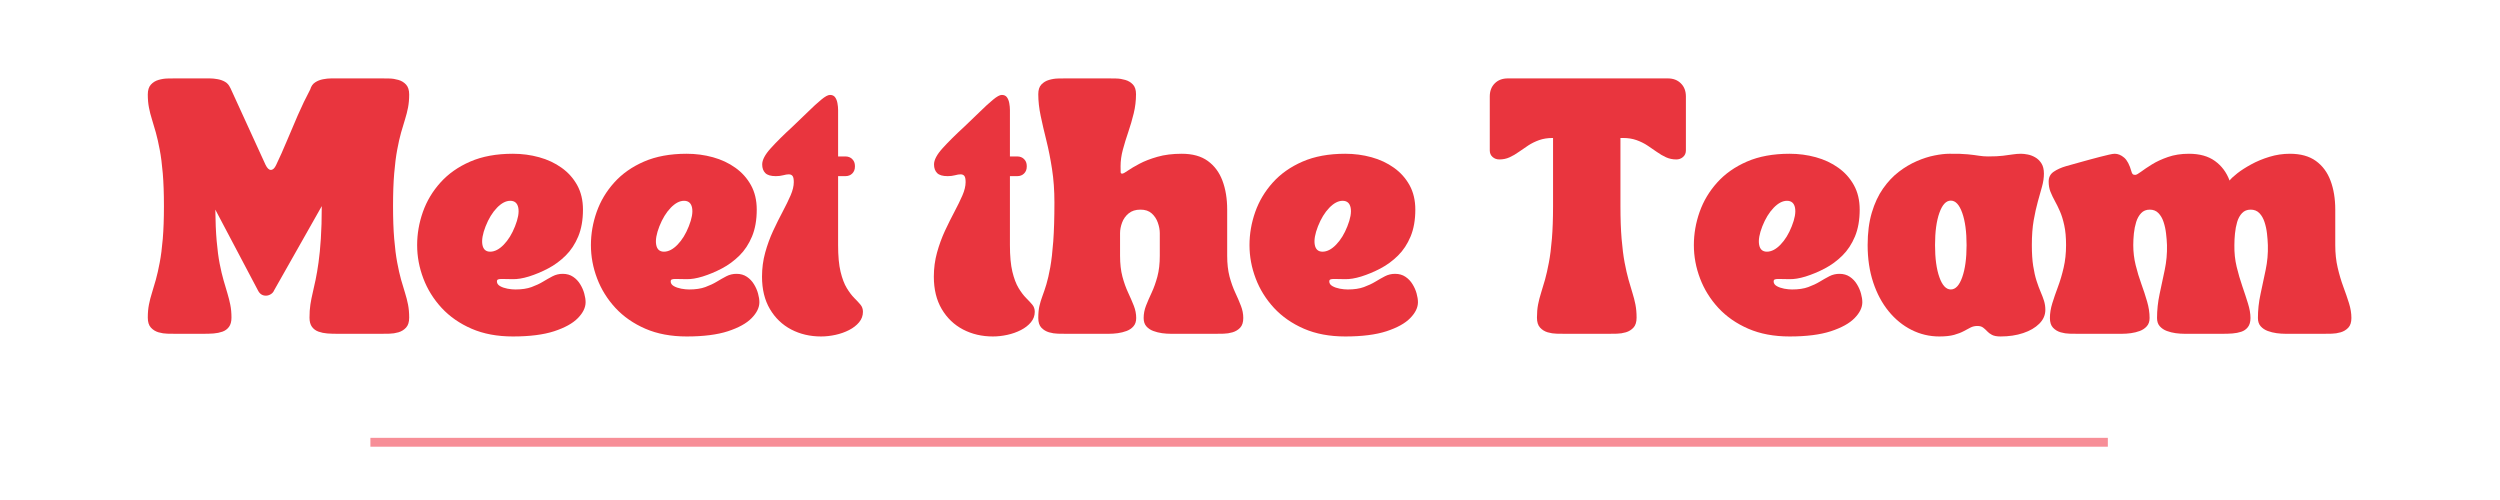
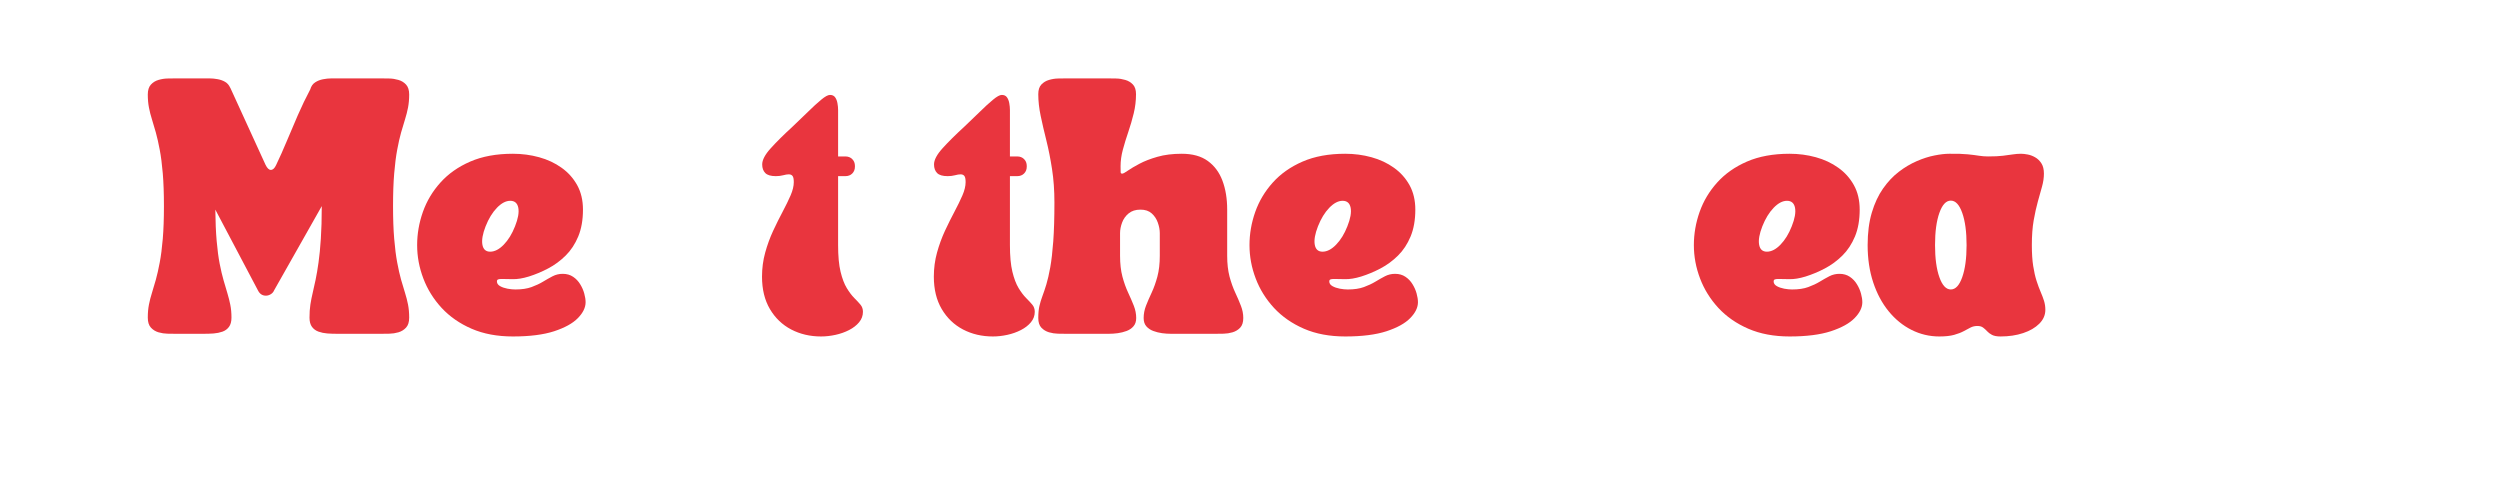
<svg xmlns="http://www.w3.org/2000/svg" width="1126" zoomAndPan="magnify" viewBox="0 0 844.5 168.75" height="225" preserveAspectRatio="xMidYMid meet" version="1.0">
  <defs>
    <g />
  </defs>
-   <path stroke-linecap="butt" transform="matrix(0.749, 0, 0, 0.749, 125.122, 147.901)" fill="none" stroke-linejoin="miter" d="M -0.001 1.999 L 783.586 1.999 " stroke="#f78e97" stroke-width="4" stroke-opacity="1" stroke-miterlimit="4" />
  <g fill="#e9353e" fill-opacity="1">
    <g transform="translate(48.722, 112.752)">
      <g>
        <path d="M 1.203 -5.453 C 1.203 -7.086 1.332 -8.562 1.594 -9.875 C 1.852 -11.195 2.191 -12.516 2.609 -13.828 C 3.023 -15.148 3.461 -16.629 3.922 -18.266 C 4.379 -19.91 4.816 -21.848 5.234 -24.078 C 5.66 -26.316 6.004 -28.984 6.266 -32.078 C 6.523 -35.172 6.656 -38.852 6.656 -43.125 C 6.656 -47.406 6.523 -51.094 6.266 -54.188 C 6.004 -57.281 5.66 -59.941 5.234 -62.172 C 4.816 -64.41 4.379 -66.348 3.922 -67.984 C 3.461 -69.629 3.023 -71.109 2.609 -72.422 C 2.191 -73.742 1.852 -75.07 1.594 -76.406 C 1.332 -77.75 1.203 -79.219 1.203 -80.812 C 1.203 -82.289 1.551 -83.41 2.25 -84.172 C 2.945 -84.93 3.801 -85.457 4.812 -85.75 C 5.832 -86.051 6.844 -86.211 7.844 -86.234 C 8.844 -86.254 9.66 -86.266 10.297 -86.266 L 22.172 -86.266 C 22.961 -86.266 23.816 -86.18 24.734 -86.016 C 25.66 -85.859 26.508 -85.562 27.281 -85.125 C 28.062 -84.688 28.648 -84.008 29.047 -83.094 L 29.047 -83.156 L 40.969 -57.094 C 41.531 -55.938 42.129 -55.359 42.766 -55.359 C 43.453 -55.359 44.051 -55.914 44.562 -57.031 C 45.77 -59.551 46.973 -62.25 48.172 -65.125 C 49.367 -68 50.613 -70.922 51.906 -73.891 C 53.207 -76.867 54.598 -79.754 56.078 -82.547 C 56.391 -83.629 56.945 -84.426 57.75 -84.938 C 58.551 -85.457 59.441 -85.805 60.422 -85.984 C 61.398 -86.172 62.305 -86.266 63.141 -86.266 L 80.391 -86.266 C 81.035 -86.266 81.852 -86.254 82.844 -86.234 C 83.844 -86.211 84.852 -86.051 85.875 -85.75 C 86.895 -85.457 87.754 -84.93 88.453 -84.172 C 89.148 -83.41 89.5 -82.289 89.5 -80.812 C 89.5 -79.219 89.367 -77.75 89.109 -76.406 C 88.848 -75.07 88.508 -73.742 88.094 -72.422 C 87.676 -71.109 87.234 -69.629 86.766 -67.984 C 86.305 -66.348 85.867 -64.41 85.453 -62.172 C 85.035 -59.941 84.695 -57.281 84.438 -54.188 C 84.176 -51.094 84.047 -47.406 84.047 -43.125 C 84.047 -38.852 84.176 -35.172 84.438 -32.078 C 84.695 -28.984 85.035 -26.316 85.453 -24.078 C 85.867 -21.848 86.305 -19.91 86.766 -18.266 C 87.234 -16.629 87.676 -15.148 88.094 -13.828 C 88.508 -12.516 88.848 -11.195 89.109 -9.875 C 89.367 -8.562 89.5 -7.086 89.5 -5.453 C 89.5 -3.973 89.148 -2.852 88.453 -2.094 C 87.754 -1.332 86.895 -0.801 85.875 -0.5 C 84.852 -0.207 83.844 -0.051 82.844 -0.031 C 81.852 -0.008 81.035 0 80.391 0 L 64.938 0 C 63.938 0 62.906 -0.035 61.844 -0.109 C 60.789 -0.191 59.805 -0.395 58.891 -0.719 C 57.973 -1.039 57.234 -1.578 56.672 -2.328 C 56.109 -3.086 55.828 -4.129 55.828 -5.453 C 55.828 -7.086 55.926 -8.562 56.125 -9.875 C 56.332 -11.195 56.594 -12.516 56.906 -13.828 C 57.227 -15.148 57.555 -16.629 57.891 -18.266 C 58.234 -19.91 58.562 -21.848 58.875 -24.078 C 59.195 -26.316 59.457 -28.984 59.656 -32.078 C 59.863 -35.172 59.969 -38.852 59.969 -43.125 L 43.906 -14.734 C 43.664 -14.141 43.273 -13.68 42.734 -13.359 C 42.203 -13.035 41.656 -12.875 41.094 -12.875 C 39.895 -12.875 39 -13.473 38.406 -14.672 L 24.016 -41.938 C 24.055 -37.863 24.207 -34.336 24.469 -31.359 C 24.727 -28.379 25.066 -25.812 25.484 -23.656 C 25.91 -21.5 26.352 -19.625 26.812 -18.031 C 27.27 -16.438 27.695 -14.988 28.094 -13.688 C 28.488 -12.383 28.816 -11.082 29.078 -9.781 C 29.336 -8.488 29.469 -7.047 29.469 -5.453 C 29.469 -4.129 29.188 -3.086 28.625 -2.328 C 28.07 -1.578 27.336 -1.039 26.422 -0.719 C 25.504 -0.395 24.516 -0.191 23.453 -0.109 C 22.391 -0.035 21.363 0 20.375 0 L 10.297 0 C 9.66 0 8.844 -0.008 7.844 -0.031 C 6.844 -0.051 5.832 -0.207 4.812 -0.5 C 3.801 -0.801 2.945 -1.332 2.25 -2.094 C 1.551 -2.852 1.203 -3.973 1.203 -5.453 Z M 1.203 -5.453 " />
      </g>
    </g>
  </g>
  <g fill="#e9353e" fill-opacity="1">
    <g transform="translate(139.41, 112.752)">
      <g>
        <path d="M 1.5 -29.953 C 1.5 -33.742 2.145 -37.477 3.438 -41.156 C 4.738 -44.832 6.719 -48.145 9.375 -51.094 C 12.031 -54.051 15.383 -56.41 19.438 -58.172 C 23.488 -59.93 28.289 -60.812 33.844 -60.812 C 36.914 -60.812 39.867 -60.422 42.703 -59.641 C 45.547 -58.859 48.07 -57.676 50.281 -56.094 C 52.5 -54.52 54.258 -52.555 55.562 -50.203 C 56.863 -47.848 57.516 -45.094 57.516 -41.938 C 57.516 -38.457 56.984 -35.438 55.922 -32.875 C 54.859 -30.32 53.438 -28.164 51.656 -26.406 C 49.883 -24.656 47.922 -23.211 45.766 -22.078 C 43.609 -20.941 41.43 -20.031 39.234 -19.344 C 37.16 -18.707 35.332 -18.41 33.75 -18.453 C 32.176 -18.492 30.93 -18.516 30.016 -18.516 C 29.492 -18.516 29.102 -18.461 28.844 -18.359 C 28.582 -18.266 28.453 -18.035 28.453 -17.672 C 28.453 -17.035 28.801 -16.516 29.5 -16.109 C 30.195 -15.711 31.035 -15.422 32.016 -15.234 C 32.992 -15.055 33.883 -14.969 34.688 -14.969 C 36.844 -14.969 38.66 -15.238 40.141 -15.781 C 41.617 -16.32 42.914 -16.93 44.031 -17.609 C 45.145 -18.285 46.223 -18.895 47.266 -19.438 C 48.305 -19.977 49.445 -20.25 50.688 -20.25 C 52.039 -20.25 53.207 -19.914 54.188 -19.25 C 55.164 -18.594 55.961 -17.754 56.578 -16.734 C 57.203 -15.723 57.66 -14.676 57.953 -13.594 C 58.254 -12.52 58.406 -11.539 58.406 -10.656 C 58.406 -8.863 57.535 -7.078 55.797 -5.297 C 54.066 -3.523 51.395 -2.047 47.781 -0.859 C 44.164 0.316 39.52 0.906 33.844 0.906 C 28.57 0.906 23.926 0.035 19.906 -1.703 C 15.895 -3.441 12.52 -5.785 9.781 -8.734 C 7.051 -11.691 4.988 -15.008 3.594 -18.688 C 2.195 -22.363 1.5 -26.117 1.5 -29.953 Z M 24.625 -36.297 C 23.625 -33.742 23.266 -31.676 23.547 -30.094 C 23.828 -28.52 24.703 -27.734 26.172 -27.734 C 27.691 -27.734 29.219 -28.52 30.75 -30.094 C 32.289 -31.676 33.562 -33.742 34.562 -36.297 C 35.602 -38.898 35.973 -40.988 35.672 -42.562 C 35.367 -44.133 34.461 -44.922 32.953 -44.922 C 31.473 -44.922 29.973 -44.133 28.453 -42.562 C 26.93 -40.988 25.656 -38.898 24.625 -36.297 Z M 24.625 -36.297 " />
      </g>
    </g>
  </g>
  <g fill="#e9353e" fill-opacity="1">
    <g transform="translate(198.112, 112.752)">
      <g>
-         <path d="M 1.5 -29.953 C 1.5 -33.742 2.145 -37.477 3.438 -41.156 C 4.738 -44.832 6.719 -48.145 9.375 -51.094 C 12.031 -54.051 15.383 -56.41 19.438 -58.172 C 23.488 -59.93 28.289 -60.812 33.844 -60.812 C 36.914 -60.812 39.867 -60.422 42.703 -59.641 C 45.547 -58.859 48.07 -57.676 50.281 -56.094 C 52.5 -54.52 54.258 -52.555 55.562 -50.203 C 56.863 -47.848 57.516 -45.094 57.516 -41.938 C 57.516 -38.457 56.984 -35.438 55.922 -32.875 C 54.859 -30.32 53.438 -28.164 51.656 -26.406 C 49.883 -24.656 47.922 -23.211 45.766 -22.078 C 43.609 -20.941 41.43 -20.031 39.234 -19.344 C 37.16 -18.707 35.332 -18.41 33.75 -18.453 C 32.176 -18.492 30.93 -18.516 30.016 -18.516 C 29.492 -18.516 29.102 -18.461 28.844 -18.359 C 28.582 -18.266 28.453 -18.035 28.453 -17.672 C 28.453 -17.035 28.801 -16.516 29.5 -16.109 C 30.195 -15.711 31.035 -15.422 32.016 -15.234 C 32.992 -15.055 33.883 -14.969 34.688 -14.969 C 36.844 -14.969 38.66 -15.238 40.141 -15.781 C 41.617 -16.32 42.914 -16.93 44.031 -17.609 C 45.145 -18.285 46.223 -18.895 47.266 -19.438 C 48.305 -19.977 49.445 -20.25 50.688 -20.25 C 52.039 -20.25 53.207 -19.914 54.188 -19.25 C 55.164 -18.594 55.961 -17.754 56.578 -16.734 C 57.203 -15.723 57.66 -14.676 57.953 -13.594 C 58.254 -12.52 58.406 -11.539 58.406 -10.656 C 58.406 -8.863 57.535 -7.078 55.797 -5.297 C 54.066 -3.523 51.395 -2.047 47.781 -0.859 C 44.164 0.316 39.52 0.906 33.844 0.906 C 28.57 0.906 23.926 0.035 19.906 -1.703 C 15.895 -3.441 12.52 -5.785 9.781 -8.734 C 7.051 -11.691 4.988 -15.008 3.594 -18.688 C 2.195 -22.363 1.5 -26.117 1.5 -29.953 Z M 24.625 -36.297 C 23.625 -33.742 23.266 -31.676 23.547 -30.094 C 23.828 -28.52 24.703 -27.734 26.172 -27.734 C 27.691 -27.734 29.219 -28.52 30.75 -30.094 C 32.289 -31.676 33.562 -33.742 34.562 -36.297 C 35.602 -38.898 35.973 -40.988 35.672 -42.562 C 35.367 -44.133 34.461 -44.922 32.953 -44.922 C 31.473 -44.922 29.973 -44.133 28.453 -42.562 C 26.93 -40.988 25.656 -38.898 24.625 -36.297 Z M 24.625 -36.297 " />
-       </g>
+         </g>
    </g>
  </g>
  <g fill="#e9353e" fill-opacity="1">
    <g transform="translate(256.814, 112.752)">
      <g>
        <path d="M 20.547 0.906 C 16.828 0.906 13.461 0.117 10.453 -1.453 C 7.441 -3.035 5.047 -5.332 3.266 -8.344 C 1.484 -11.363 0.594 -15.016 0.594 -19.297 C 0.594 -22.129 0.953 -24.844 1.672 -27.438 C 2.391 -30.031 3.285 -32.484 4.359 -34.797 C 5.441 -37.117 6.516 -39.273 7.578 -41.266 C 8.641 -43.266 9.531 -45.094 10.25 -46.75 C 10.969 -48.414 11.328 -49.906 11.328 -51.219 C 11.328 -52.258 11.188 -52.957 10.906 -53.312 C 10.625 -53.676 10.203 -53.859 9.641 -53.859 C 9.117 -53.859 8.477 -53.754 7.719 -53.547 C 6.969 -53.348 6.148 -53.25 5.266 -53.25 C 3.586 -53.25 2.398 -53.598 1.703 -54.297 C 1.004 -55.004 0.656 -55.973 0.656 -57.203 C 0.656 -58.723 1.613 -60.539 3.531 -62.656 C 5.445 -64.781 7.926 -67.238 10.969 -70.031 C 12.758 -71.707 14.484 -73.363 16.141 -75 C 17.797 -76.633 19.273 -77.988 20.578 -79.062 C 21.879 -80.145 22.867 -80.688 23.547 -80.688 C 24.336 -80.688 24.922 -80.414 25.297 -79.875 C 25.68 -79.344 25.941 -78.676 26.078 -77.875 C 26.223 -77.082 26.297 -76.328 26.297 -75.609 L 26.297 -59.906 L 28.75 -59.906 C 29.707 -59.906 30.484 -59.602 31.078 -59 C 31.68 -58.406 31.984 -57.629 31.984 -56.672 L 31.984 -56.484 C 31.984 -55.523 31.68 -54.742 31.078 -54.141 C 30.484 -53.547 29.707 -53.25 28.75 -53.25 L 26.297 -53.25 L 26.297 -29.953 C 26.297 -26.273 26.57 -23.281 27.125 -20.969 C 27.688 -18.656 28.391 -16.805 29.234 -15.422 C 30.078 -14.047 30.914 -12.938 31.75 -12.094 C 32.594 -11.258 33.289 -10.508 33.844 -9.844 C 34.406 -9.188 34.688 -8.379 34.688 -7.422 C 34.688 -6.109 34.254 -4.93 33.391 -3.891 C 32.535 -2.859 31.41 -1.984 30.016 -1.266 C 28.617 -0.547 27.086 -0.004 25.422 0.359 C 23.766 0.723 22.141 0.906 20.547 0.906 Z M 20.547 0.906 " />
      </g>
    </g>
  </g>
  <g fill="#e9353e" fill-opacity="1">
    <g transform="translate(292.094, 112.752)">
      <g />
    </g>
  </g>
  <g fill="#e9353e" fill-opacity="1">
    <g transform="translate(314.856, 112.752)">
      <g>
        <path d="M 20.547 0.906 C 16.828 0.906 13.461 0.117 10.453 -1.453 C 7.441 -3.035 5.047 -5.332 3.266 -8.344 C 1.484 -11.363 0.594 -15.016 0.594 -19.297 C 0.594 -22.129 0.953 -24.844 1.672 -27.438 C 2.391 -30.031 3.285 -32.484 4.359 -34.797 C 5.441 -37.117 6.516 -39.273 7.578 -41.266 C 8.641 -43.266 9.531 -45.094 10.25 -46.75 C 10.969 -48.414 11.328 -49.906 11.328 -51.219 C 11.328 -52.258 11.188 -52.957 10.906 -53.312 C 10.625 -53.676 10.203 -53.859 9.641 -53.859 C 9.117 -53.859 8.477 -53.754 7.719 -53.547 C 6.969 -53.348 6.148 -53.25 5.266 -53.25 C 3.586 -53.25 2.398 -53.598 1.703 -54.297 C 1.004 -55.004 0.656 -55.973 0.656 -57.203 C 0.656 -58.723 1.613 -60.539 3.531 -62.656 C 5.445 -64.781 7.926 -67.238 10.969 -70.031 C 12.758 -71.707 14.484 -73.363 16.141 -75 C 17.797 -76.633 19.273 -77.988 20.578 -79.062 C 21.879 -80.145 22.867 -80.688 23.547 -80.688 C 24.336 -80.688 24.922 -80.414 25.297 -79.875 C 25.68 -79.344 25.941 -78.676 26.078 -77.875 C 26.223 -77.082 26.297 -76.328 26.297 -75.609 L 26.297 -59.906 L 28.75 -59.906 C 29.707 -59.906 30.484 -59.602 31.078 -59 C 31.68 -58.406 31.984 -57.629 31.984 -56.672 L 31.984 -56.484 C 31.984 -55.523 31.68 -54.742 31.078 -54.141 C 30.484 -53.547 29.707 -53.25 28.75 -53.25 L 26.297 -53.25 L 26.297 -29.953 C 26.297 -26.273 26.57 -23.281 27.125 -20.969 C 27.688 -18.656 28.391 -16.805 29.234 -15.422 C 30.078 -14.047 30.914 -12.938 31.75 -12.094 C 32.594 -11.258 33.289 -10.508 33.844 -9.844 C 34.406 -9.188 34.688 -8.379 34.688 -7.422 C 34.688 -6.109 34.254 -4.93 33.391 -3.891 C 32.535 -2.859 31.41 -1.984 30.016 -1.266 C 28.617 -0.547 27.086 -0.004 25.422 0.359 C 23.766 0.723 22.141 0.906 20.547 0.906 Z M 20.547 0.906 " />
      </g>
    </g>
  </g>
  <g fill="#e9353e" fill-opacity="1">
    <g transform="translate(350.137, 112.752)">
      <g>
        <path d="M 6.047 -44.328 C 6.047 -48.441 5.773 -52.223 5.234 -55.672 C 4.703 -59.129 4.066 -62.336 3.328 -65.297 C 2.586 -68.254 1.945 -71.02 1.406 -73.594 C 0.863 -76.164 0.594 -78.613 0.594 -80.938 C 0.594 -82.375 0.941 -83.461 1.641 -84.203 C 2.348 -84.941 3.207 -85.457 4.219 -85.75 C 5.238 -86.051 6.25 -86.211 7.25 -86.234 C 8.25 -86.254 9.066 -86.266 9.703 -86.266 L 24.5 -86.266 C 25.133 -86.266 25.953 -86.254 26.953 -86.234 C 27.953 -86.211 28.961 -86.051 29.984 -85.75 C 31.004 -85.457 31.863 -84.941 32.562 -84.203 C 33.258 -83.461 33.609 -82.375 33.609 -80.938 C 33.609 -78.738 33.348 -76.57 32.828 -74.438 C 32.305 -72.301 31.695 -70.211 31 -68.172 C 30.301 -66.141 29.691 -64.156 29.172 -62.219 C 28.648 -60.281 28.391 -58.41 28.391 -56.609 C 28.391 -55.566 28.398 -54.883 28.422 -54.562 C 28.441 -54.25 28.613 -54.094 28.938 -54.094 C 29.25 -54.094 29.883 -54.43 30.844 -55.109 C 31.812 -55.785 33.125 -56.562 34.781 -57.438 C 36.438 -58.32 38.453 -59.102 40.828 -59.781 C 43.203 -60.469 45.945 -60.812 49.062 -60.812 C 52.695 -60.812 55.629 -60 57.859 -58.375 C 60.098 -56.758 61.75 -54.535 62.812 -51.703 C 63.875 -48.867 64.406 -45.613 64.406 -41.938 L 64.406 -26.359 C 64.406 -23.68 64.672 -21.332 65.203 -19.312 C 65.742 -17.301 66.383 -15.504 67.125 -13.922 C 67.863 -12.348 68.5 -10.867 69.031 -9.484 C 69.57 -8.109 69.844 -6.723 69.844 -5.328 C 69.844 -3.891 69.492 -2.801 68.797 -2.062 C 68.098 -1.32 67.238 -0.801 66.219 -0.5 C 65.207 -0.207 64.203 -0.051 63.203 -0.031 C 62.203 -0.008 61.383 0 60.75 0 L 47.453 0 C 46.93 0 46.219 0 45.312 0 C 44.414 0 43.445 -0.066 42.406 -0.203 C 41.375 -0.348 40.379 -0.598 39.422 -0.953 C 38.461 -1.316 37.68 -1.848 37.078 -2.547 C 36.484 -3.242 36.188 -4.172 36.188 -5.328 C 36.188 -6.723 36.453 -8.109 36.984 -9.484 C 37.523 -10.867 38.164 -12.348 38.906 -13.922 C 39.645 -15.504 40.285 -17.301 40.828 -19.312 C 41.367 -21.332 41.641 -23.68 41.641 -26.359 L 41.641 -33.969 C 41.641 -35.125 41.414 -36.32 40.969 -37.562 C 40.531 -38.801 39.844 -39.836 38.906 -40.672 C 37.969 -41.516 36.703 -41.938 35.109 -41.938 C 33.473 -41.938 32.145 -41.516 31.125 -40.672 C 30.102 -39.836 29.363 -38.801 28.906 -37.562 C 28.445 -36.32 28.219 -35.125 28.219 -33.969 L 28.219 -26.359 C 28.219 -23.68 28.484 -21.332 29.016 -19.312 C 29.555 -17.301 30.195 -15.504 30.938 -13.922 C 31.676 -12.348 32.316 -10.867 32.859 -9.484 C 33.398 -8.109 33.672 -6.723 33.672 -5.328 C 33.672 -4.172 33.367 -3.242 32.766 -2.547 C 32.172 -1.848 31.395 -1.316 30.438 -0.953 C 29.477 -0.598 28.477 -0.348 27.438 -0.203 C 26.395 -0.066 25.426 0 24.531 0 C 23.633 0 22.926 0 22.406 0 L 9.703 0 C 9.066 0 8.25 -0.008 7.25 -0.031 C 6.25 -0.051 5.238 -0.207 4.219 -0.5 C 3.207 -0.801 2.348 -1.32 1.641 -2.062 C 0.941 -2.801 0.594 -3.891 0.594 -5.328 C 0.594 -6.93 0.723 -8.289 0.984 -9.406 C 1.242 -10.52 1.582 -11.633 2 -12.75 C 2.426 -13.875 2.867 -15.191 3.328 -16.703 C 3.785 -18.223 4.223 -20.141 4.641 -22.453 C 5.055 -24.773 5.395 -27.703 5.656 -31.234 C 5.914 -34.773 6.047 -39.141 6.047 -44.328 Z M 6.047 -44.328 " />
      </g>
    </g>
  </g>
  <g fill="#e9353e" fill-opacity="1">
    <g transform="translate(420.579, 112.752)">
      <g>
        <path d="M 1.5 -29.953 C 1.5 -33.742 2.145 -37.477 3.438 -41.156 C 4.738 -44.832 6.719 -48.145 9.375 -51.094 C 12.031 -54.051 15.383 -56.41 19.438 -58.172 C 23.488 -59.93 28.289 -60.812 33.844 -60.812 C 36.914 -60.812 39.867 -60.422 42.703 -59.641 C 45.547 -58.859 48.07 -57.676 50.281 -56.094 C 52.5 -54.52 54.258 -52.555 55.562 -50.203 C 56.863 -47.848 57.516 -45.094 57.516 -41.938 C 57.516 -38.457 56.984 -35.438 55.922 -32.875 C 54.859 -30.32 53.438 -28.164 51.656 -26.406 C 49.883 -24.656 47.922 -23.211 45.766 -22.078 C 43.609 -20.941 41.43 -20.031 39.234 -19.344 C 37.16 -18.707 35.332 -18.41 33.75 -18.453 C 32.176 -18.492 30.93 -18.516 30.016 -18.516 C 29.492 -18.516 29.102 -18.461 28.844 -18.359 C 28.582 -18.266 28.453 -18.035 28.453 -17.672 C 28.453 -17.035 28.801 -16.516 29.5 -16.109 C 30.195 -15.711 31.035 -15.422 32.016 -15.234 C 32.992 -15.055 33.883 -14.969 34.688 -14.969 C 36.844 -14.969 38.66 -15.238 40.141 -15.781 C 41.617 -16.32 42.914 -16.93 44.031 -17.609 C 45.145 -18.285 46.223 -18.895 47.266 -19.438 C 48.305 -19.977 49.445 -20.25 50.688 -20.25 C 52.039 -20.25 53.207 -19.914 54.188 -19.25 C 55.164 -18.594 55.961 -17.754 56.578 -16.734 C 57.203 -15.723 57.66 -14.676 57.953 -13.594 C 58.254 -12.52 58.406 -11.539 58.406 -10.656 C 58.406 -8.863 57.535 -7.078 55.797 -5.297 C 54.066 -3.523 51.395 -2.047 47.781 -0.859 C 44.164 0.316 39.52 0.906 33.844 0.906 C 28.57 0.906 23.926 0.035 19.906 -1.703 C 15.895 -3.441 12.52 -5.785 9.781 -8.734 C 7.051 -11.691 4.988 -15.008 3.594 -18.688 C 2.195 -22.363 1.5 -26.117 1.5 -29.953 Z M 24.625 -36.297 C 23.625 -33.742 23.266 -31.676 23.547 -30.094 C 23.828 -28.52 24.703 -27.734 26.172 -27.734 C 27.691 -27.734 29.219 -28.52 30.75 -30.094 C 32.289 -31.676 33.562 -33.742 34.562 -36.297 C 35.602 -38.898 35.973 -40.988 35.672 -42.562 C 35.367 -44.133 34.461 -44.922 32.953 -44.922 C 31.473 -44.922 29.973 -44.133 28.453 -42.562 C 26.93 -40.988 25.656 -38.898 24.625 -36.297 Z M 24.625 -36.297 " />
      </g>
    </g>
  </g>
  <g fill="#e9353e" fill-opacity="1">
    <g transform="translate(479.281, 112.752)">
      <g />
    </g>
  </g>
  <g fill="#e9353e" fill-opacity="1">
    <g transform="translate(502.043, 112.752)">
      <g>
-         <path d="M 1.203 -61.938 L 1.203 -80.156 C 1.203 -81.988 1.758 -83.461 2.875 -84.578 C 3.988 -85.703 5.469 -86.266 7.312 -86.266 L 61.344 -86.266 C 63.176 -86.266 64.648 -85.703 65.766 -84.578 C 66.891 -83.461 67.453 -81.988 67.453 -80.156 L 67.453 -61.938 C 67.453 -61.02 67.129 -60.281 66.484 -59.719 C 65.848 -59.164 65.094 -58.891 64.219 -58.891 C 62.977 -58.891 61.828 -59.129 60.766 -59.609 C 59.711 -60.086 58.664 -60.695 57.625 -61.438 C 56.594 -62.176 55.523 -62.906 54.422 -63.625 C 53.328 -64.344 52.109 -64.941 50.766 -65.422 C 49.43 -65.898 47.926 -66.141 46.25 -66.141 L 45.344 -66.141 L 45.344 -43.125 C 45.344 -38.852 45.473 -35.172 45.734 -32.078 C 45.992 -28.984 46.332 -26.316 46.75 -24.078 C 47.176 -21.848 47.617 -19.91 48.078 -18.266 C 48.535 -16.629 48.973 -15.148 49.391 -13.828 C 49.805 -12.516 50.145 -11.195 50.406 -9.875 C 50.664 -8.562 50.797 -7.086 50.797 -5.453 C 50.797 -3.973 50.445 -2.852 49.75 -2.094 C 49.051 -1.332 48.191 -0.801 47.172 -0.5 C 46.16 -0.207 45.156 -0.051 44.156 -0.031 C 43.156 -0.008 42.332 0 41.688 0 L 26.234 0 C 25.598 0 24.781 -0.008 23.781 -0.031 C 22.781 -0.051 21.77 -0.207 20.75 -0.5 C 19.738 -0.801 18.883 -1.332 18.188 -2.094 C 17.488 -2.852 17.141 -3.973 17.141 -5.453 C 17.141 -7.086 17.266 -8.562 17.516 -9.875 C 17.773 -11.195 18.113 -12.516 18.531 -13.828 C 18.957 -15.148 19.398 -16.629 19.859 -18.266 C 20.316 -19.91 20.754 -21.848 21.172 -24.078 C 21.598 -26.316 21.938 -28.984 22.188 -32.078 C 22.445 -35.172 22.578 -38.852 22.578 -43.125 L 22.578 -66.141 L 22.406 -66.141 C 20.727 -66.141 19.219 -65.898 17.875 -65.422 C 16.539 -64.941 15.32 -64.344 14.219 -63.625 C 13.125 -62.906 12.055 -62.176 11.016 -61.438 C 9.984 -60.695 8.938 -60.086 7.875 -59.609 C 6.82 -59.129 5.676 -58.891 4.438 -58.891 C 3.551 -58.891 2.789 -59.164 2.156 -59.719 C 1.52 -60.281 1.203 -61.02 1.203 -61.938 Z M 1.203 -61.938 " />
-       </g>
+         </g>
    </g>
  </g>
  <g fill="#e9353e" fill-opacity="1">
    <g transform="translate(570.687, 112.752)">
      <g>
        <path d="M 1.5 -29.953 C 1.5 -33.742 2.145 -37.477 3.438 -41.156 C 4.738 -44.832 6.719 -48.145 9.375 -51.094 C 12.031 -54.051 15.383 -56.41 19.438 -58.172 C 23.488 -59.93 28.289 -60.812 33.844 -60.812 C 36.914 -60.812 39.867 -60.422 42.703 -59.641 C 45.547 -58.859 48.07 -57.676 50.281 -56.094 C 52.5 -54.52 54.258 -52.555 55.562 -50.203 C 56.863 -47.848 57.516 -45.094 57.516 -41.938 C 57.516 -38.457 56.984 -35.438 55.922 -32.875 C 54.859 -30.32 53.438 -28.164 51.656 -26.406 C 49.883 -24.656 47.922 -23.211 45.766 -22.078 C 43.609 -20.941 41.43 -20.031 39.234 -19.344 C 37.16 -18.707 35.332 -18.41 33.75 -18.453 C 32.176 -18.492 30.93 -18.516 30.016 -18.516 C 29.492 -18.516 29.102 -18.461 28.844 -18.359 C 28.582 -18.266 28.453 -18.035 28.453 -17.672 C 28.453 -17.035 28.801 -16.516 29.5 -16.109 C 30.195 -15.711 31.035 -15.422 32.016 -15.234 C 32.992 -15.055 33.883 -14.969 34.688 -14.969 C 36.844 -14.969 38.66 -15.238 40.141 -15.781 C 41.617 -16.32 42.914 -16.93 44.031 -17.609 C 45.145 -18.285 46.223 -18.895 47.266 -19.438 C 48.305 -19.977 49.445 -20.25 50.688 -20.25 C 52.039 -20.25 53.207 -19.914 54.188 -19.25 C 55.164 -18.594 55.961 -17.754 56.578 -16.734 C 57.203 -15.723 57.66 -14.676 57.953 -13.594 C 58.254 -12.52 58.406 -11.539 58.406 -10.656 C 58.406 -8.863 57.535 -7.078 55.797 -5.297 C 54.066 -3.523 51.395 -2.047 47.781 -0.859 C 44.164 0.316 39.52 0.906 33.844 0.906 C 28.57 0.906 23.926 0.035 19.906 -1.703 C 15.895 -3.441 12.52 -5.785 9.781 -8.734 C 7.051 -11.691 4.988 -15.008 3.594 -18.688 C 2.195 -22.363 1.5 -26.117 1.5 -29.953 Z M 24.625 -36.297 C 23.625 -33.742 23.266 -31.676 23.547 -30.094 C 23.828 -28.52 24.703 -27.734 26.172 -27.734 C 27.691 -27.734 29.219 -28.52 30.75 -30.094 C 32.289 -31.676 33.562 -33.742 34.562 -36.297 C 35.602 -38.898 35.973 -40.988 35.672 -42.562 C 35.367 -44.133 34.461 -44.922 32.953 -44.922 C 31.473 -44.922 29.973 -44.133 28.453 -42.562 C 26.93 -40.988 25.656 -38.898 24.625 -36.297 Z M 24.625 -36.297 " />
      </g>
    </g>
  </g>
  <g fill="#e9353e" fill-opacity="1">
    <g transform="translate(629.389, 112.752)">
      <g>
        <path d="M 1.5 -29.953 C 1.5 -34.109 1.969 -37.766 2.906 -40.922 C 3.844 -44.078 5.109 -46.789 6.703 -49.062 C 8.305 -51.344 10.082 -53.227 12.031 -54.719 C 13.988 -56.219 16.004 -57.414 18.078 -58.312 C 20.16 -59.219 22.16 -59.859 24.078 -60.234 C 25.992 -60.617 27.672 -60.812 29.109 -60.812 C 31.711 -60.844 33.781 -60.781 35.312 -60.625 C 36.852 -60.469 38.129 -60.305 39.141 -60.141 C 40.16 -59.984 41.172 -59.906 42.172 -59.906 C 44.254 -59.906 45.93 -59.984 47.203 -60.141 C 48.484 -60.305 49.594 -60.457 50.531 -60.594 C 51.469 -60.738 52.395 -60.812 53.312 -60.812 C 53.957 -60.812 54.707 -60.727 55.562 -60.562 C 56.414 -60.406 57.258 -60.086 58.094 -59.609 C 58.938 -59.129 59.641 -58.445 60.203 -57.562 C 60.766 -56.688 61.047 -55.531 61.047 -54.094 C 61.047 -52.695 60.832 -51.238 60.406 -49.719 C 59.988 -48.207 59.52 -46.531 59 -44.688 C 58.488 -42.852 58.02 -40.738 57.594 -38.344 C 57.176 -35.945 56.969 -33.148 56.969 -29.953 C 56.969 -27.191 57.117 -24.844 57.422 -22.906 C 57.723 -20.977 58.102 -19.301 58.562 -17.875 C 59.02 -16.457 59.477 -15.219 59.938 -14.156 C 60.395 -13.102 60.773 -12.098 61.078 -11.141 C 61.379 -10.18 61.531 -9.164 61.531 -8.094 C 61.531 -6.332 60.848 -4.77 59.484 -3.406 C 58.129 -2.051 56.312 -0.992 54.031 -0.234 C 51.758 0.523 49.207 0.906 46.375 0.906 C 45.133 0.906 44.172 0.723 43.484 0.359 C 42.805 -0.004 42.258 -0.414 41.844 -0.875 C 41.426 -1.332 40.977 -1.738 40.5 -2.094 C 40.02 -2.457 39.379 -2.641 38.578 -2.641 C 37.703 -2.641 36.922 -2.457 36.234 -2.094 C 35.555 -1.738 34.789 -1.332 33.938 -0.875 C 33.082 -0.414 32.016 -0.004 30.734 0.359 C 29.453 0.723 27.773 0.906 25.703 0.906 C 22.391 0.906 19.266 0.164 16.328 -1.312 C 13.391 -2.789 10.812 -4.891 8.594 -7.609 C 6.375 -10.328 4.633 -13.582 3.375 -17.375 C 2.125 -21.164 1.5 -25.359 1.5 -29.953 Z M 29.594 -44.984 C 28 -44.984 26.711 -43.602 25.734 -40.844 C 24.754 -38.094 24.266 -34.461 24.266 -29.953 C 24.266 -25.484 24.754 -21.867 25.734 -19.109 C 26.711 -16.348 28 -14.969 29.594 -14.969 C 31.188 -14.969 32.473 -16.348 33.453 -19.109 C 34.43 -21.867 34.922 -25.484 34.922 -29.953 C 34.922 -34.461 34.43 -38.094 33.453 -40.844 C 32.473 -43.602 31.188 -44.984 29.594 -44.984 Z M 29.594 -44.984 " />
      </g>
    </g>
  </g>
  <g fill="#e9353e" fill-opacity="1">
    <g transform="translate(691.445, 112.752)">
      <g>
-         <path d="M 0.594 -51.453 C 0.594 -52.859 1.148 -53.945 2.266 -54.719 C 3.391 -55.5 4.812 -56.141 6.531 -56.641 C 8.25 -57.141 10.004 -57.629 11.797 -58.109 C 12.516 -58.305 13.422 -58.555 14.516 -58.859 C 15.617 -59.16 16.738 -59.457 17.875 -59.75 C 19.02 -60.051 20.039 -60.301 20.938 -60.5 C 21.832 -60.707 22.484 -60.812 22.891 -60.812 C 24.004 -60.812 25.066 -60.379 26.078 -59.516 C 27.098 -58.66 27.93 -57.07 28.578 -54.75 C 28.648 -54.438 28.773 -54.176 28.953 -53.969 C 29.141 -53.77 29.43 -53.672 29.828 -53.672 C 30.191 -53.672 30.852 -54.031 31.812 -54.75 C 32.77 -55.469 34.004 -56.297 35.516 -57.234 C 37.035 -58.172 38.832 -59 40.906 -59.719 C 42.988 -60.445 45.348 -60.812 47.984 -60.812 C 51.578 -60.812 54.5 -60 56.75 -58.375 C 59.008 -56.758 60.66 -54.555 61.703 -51.766 C 62.18 -52.398 63.055 -53.219 64.328 -54.219 C 65.609 -55.219 67.176 -56.223 69.031 -57.234 C 70.895 -58.254 72.941 -59.102 75.172 -59.781 C 77.41 -60.469 79.711 -60.812 82.078 -60.812 C 85.703 -60.812 88.633 -60 90.875 -58.375 C 93.113 -56.758 94.758 -54.535 95.812 -51.703 C 96.875 -48.867 97.406 -45.613 97.406 -41.938 L 97.406 -29.953 C 97.406 -27.191 97.676 -24.656 98.219 -22.344 C 98.758 -20.031 99.395 -17.883 100.125 -15.906 C 100.863 -13.926 101.504 -12.066 102.047 -10.328 C 102.586 -8.598 102.859 -6.93 102.859 -5.328 C 102.859 -3.891 102.508 -2.801 101.812 -2.062 C 101.113 -1.32 100.254 -0.801 99.234 -0.5 C 98.211 -0.207 97.203 -0.051 96.203 -0.031 C 95.211 -0.008 94.395 0 93.75 0 L 80.516 0 C 79.641 0 78.672 -0.066 77.609 -0.203 C 76.547 -0.348 75.535 -0.598 74.578 -0.953 C 73.617 -1.316 72.828 -1.848 72.203 -2.547 C 71.586 -3.242 71.281 -4.172 71.281 -5.328 C 71.281 -8.004 71.57 -10.691 72.156 -13.391 C 72.738 -16.086 73.316 -18.812 73.891 -21.562 C 74.473 -24.32 74.723 -27.117 74.641 -29.953 C 74.598 -31.191 74.5 -32.5 74.344 -33.875 C 74.188 -35.25 73.906 -36.547 73.5 -37.766 C 73.102 -38.984 72.523 -39.984 71.766 -40.766 C 71.004 -41.547 70.023 -41.938 68.828 -41.938 C 67.629 -41.938 66.66 -41.547 65.922 -40.766 C 65.18 -39.984 64.629 -38.984 64.266 -37.766 C 63.91 -36.547 63.664 -35.25 63.531 -33.875 C 63.395 -32.5 63.328 -31.191 63.328 -29.953 C 63.285 -27.398 63.539 -24.961 64.094 -22.641 C 64.656 -20.328 65.297 -18.129 66.016 -16.047 C 66.734 -13.973 67.367 -12.035 67.922 -10.234 C 68.484 -8.441 68.766 -6.805 68.766 -5.328 C 68.766 -4.016 68.473 -2.988 67.891 -2.25 C 67.316 -1.508 66.57 -0.988 65.656 -0.688 C 64.738 -0.383 63.75 -0.191 62.688 -0.109 C 61.633 -0.035 60.629 0 59.672 0 L 46.422 0 C 45.547 0 44.578 -0.066 43.516 -0.203 C 42.461 -0.348 41.457 -0.598 40.5 -0.953 C 39.539 -1.316 38.75 -1.848 38.125 -2.547 C 37.508 -3.242 37.203 -4.172 37.203 -5.328 C 37.203 -8.004 37.488 -10.691 38.062 -13.391 C 38.645 -16.086 39.223 -18.812 39.797 -21.562 C 40.379 -24.32 40.633 -27.117 40.562 -29.953 C 40.52 -31.191 40.414 -32.5 40.25 -33.875 C 40.094 -35.25 39.812 -36.547 39.406 -37.766 C 39.008 -38.984 38.43 -39.984 37.672 -40.766 C 36.922 -41.547 35.945 -41.938 34.75 -41.938 C 33.551 -41.938 32.582 -41.547 31.844 -40.766 C 31.102 -39.984 30.539 -38.984 30.156 -37.766 C 29.781 -36.547 29.52 -35.238 29.375 -33.844 C 29.238 -32.445 29.172 -31.148 29.172 -29.953 C 29.172 -27.641 29.441 -25.383 29.984 -23.188 C 30.523 -20.988 31.164 -18.867 31.906 -16.828 C 32.645 -14.797 33.289 -12.82 33.844 -10.906 C 34.406 -8.988 34.688 -7.129 34.688 -5.328 C 34.688 -4.172 34.375 -3.242 33.75 -2.547 C 33.133 -1.848 32.348 -1.316 31.391 -0.953 C 30.43 -0.598 29.422 -0.348 28.359 -0.203 C 27.305 -0.066 26.336 0 25.453 0 L 10.125 0 C 9.488 0 8.672 -0.008 7.672 -0.031 C 6.672 -0.051 5.66 -0.207 4.641 -0.5 C 3.617 -0.801 2.758 -1.32 2.062 -2.062 C 1.363 -2.801 1.016 -3.891 1.016 -5.328 C 1.016 -6.93 1.285 -8.598 1.828 -10.328 C 2.367 -12.066 3.008 -13.926 3.75 -15.906 C 4.488 -17.883 5.125 -20.031 5.656 -22.344 C 6.195 -24.656 6.469 -27.191 6.469 -29.953 C 6.469 -32.586 6.266 -34.82 5.859 -36.656 C 5.461 -38.5 4.973 -40.078 4.391 -41.391 C 3.816 -42.711 3.238 -43.891 2.656 -44.922 C 2.082 -45.961 1.594 -46.992 1.188 -48.016 C 0.789 -49.035 0.594 -50.18 0.594 -51.453 Z M 0.594 -51.453 " />
-       </g>
+         </g>
    </g>
  </g>
</svg>